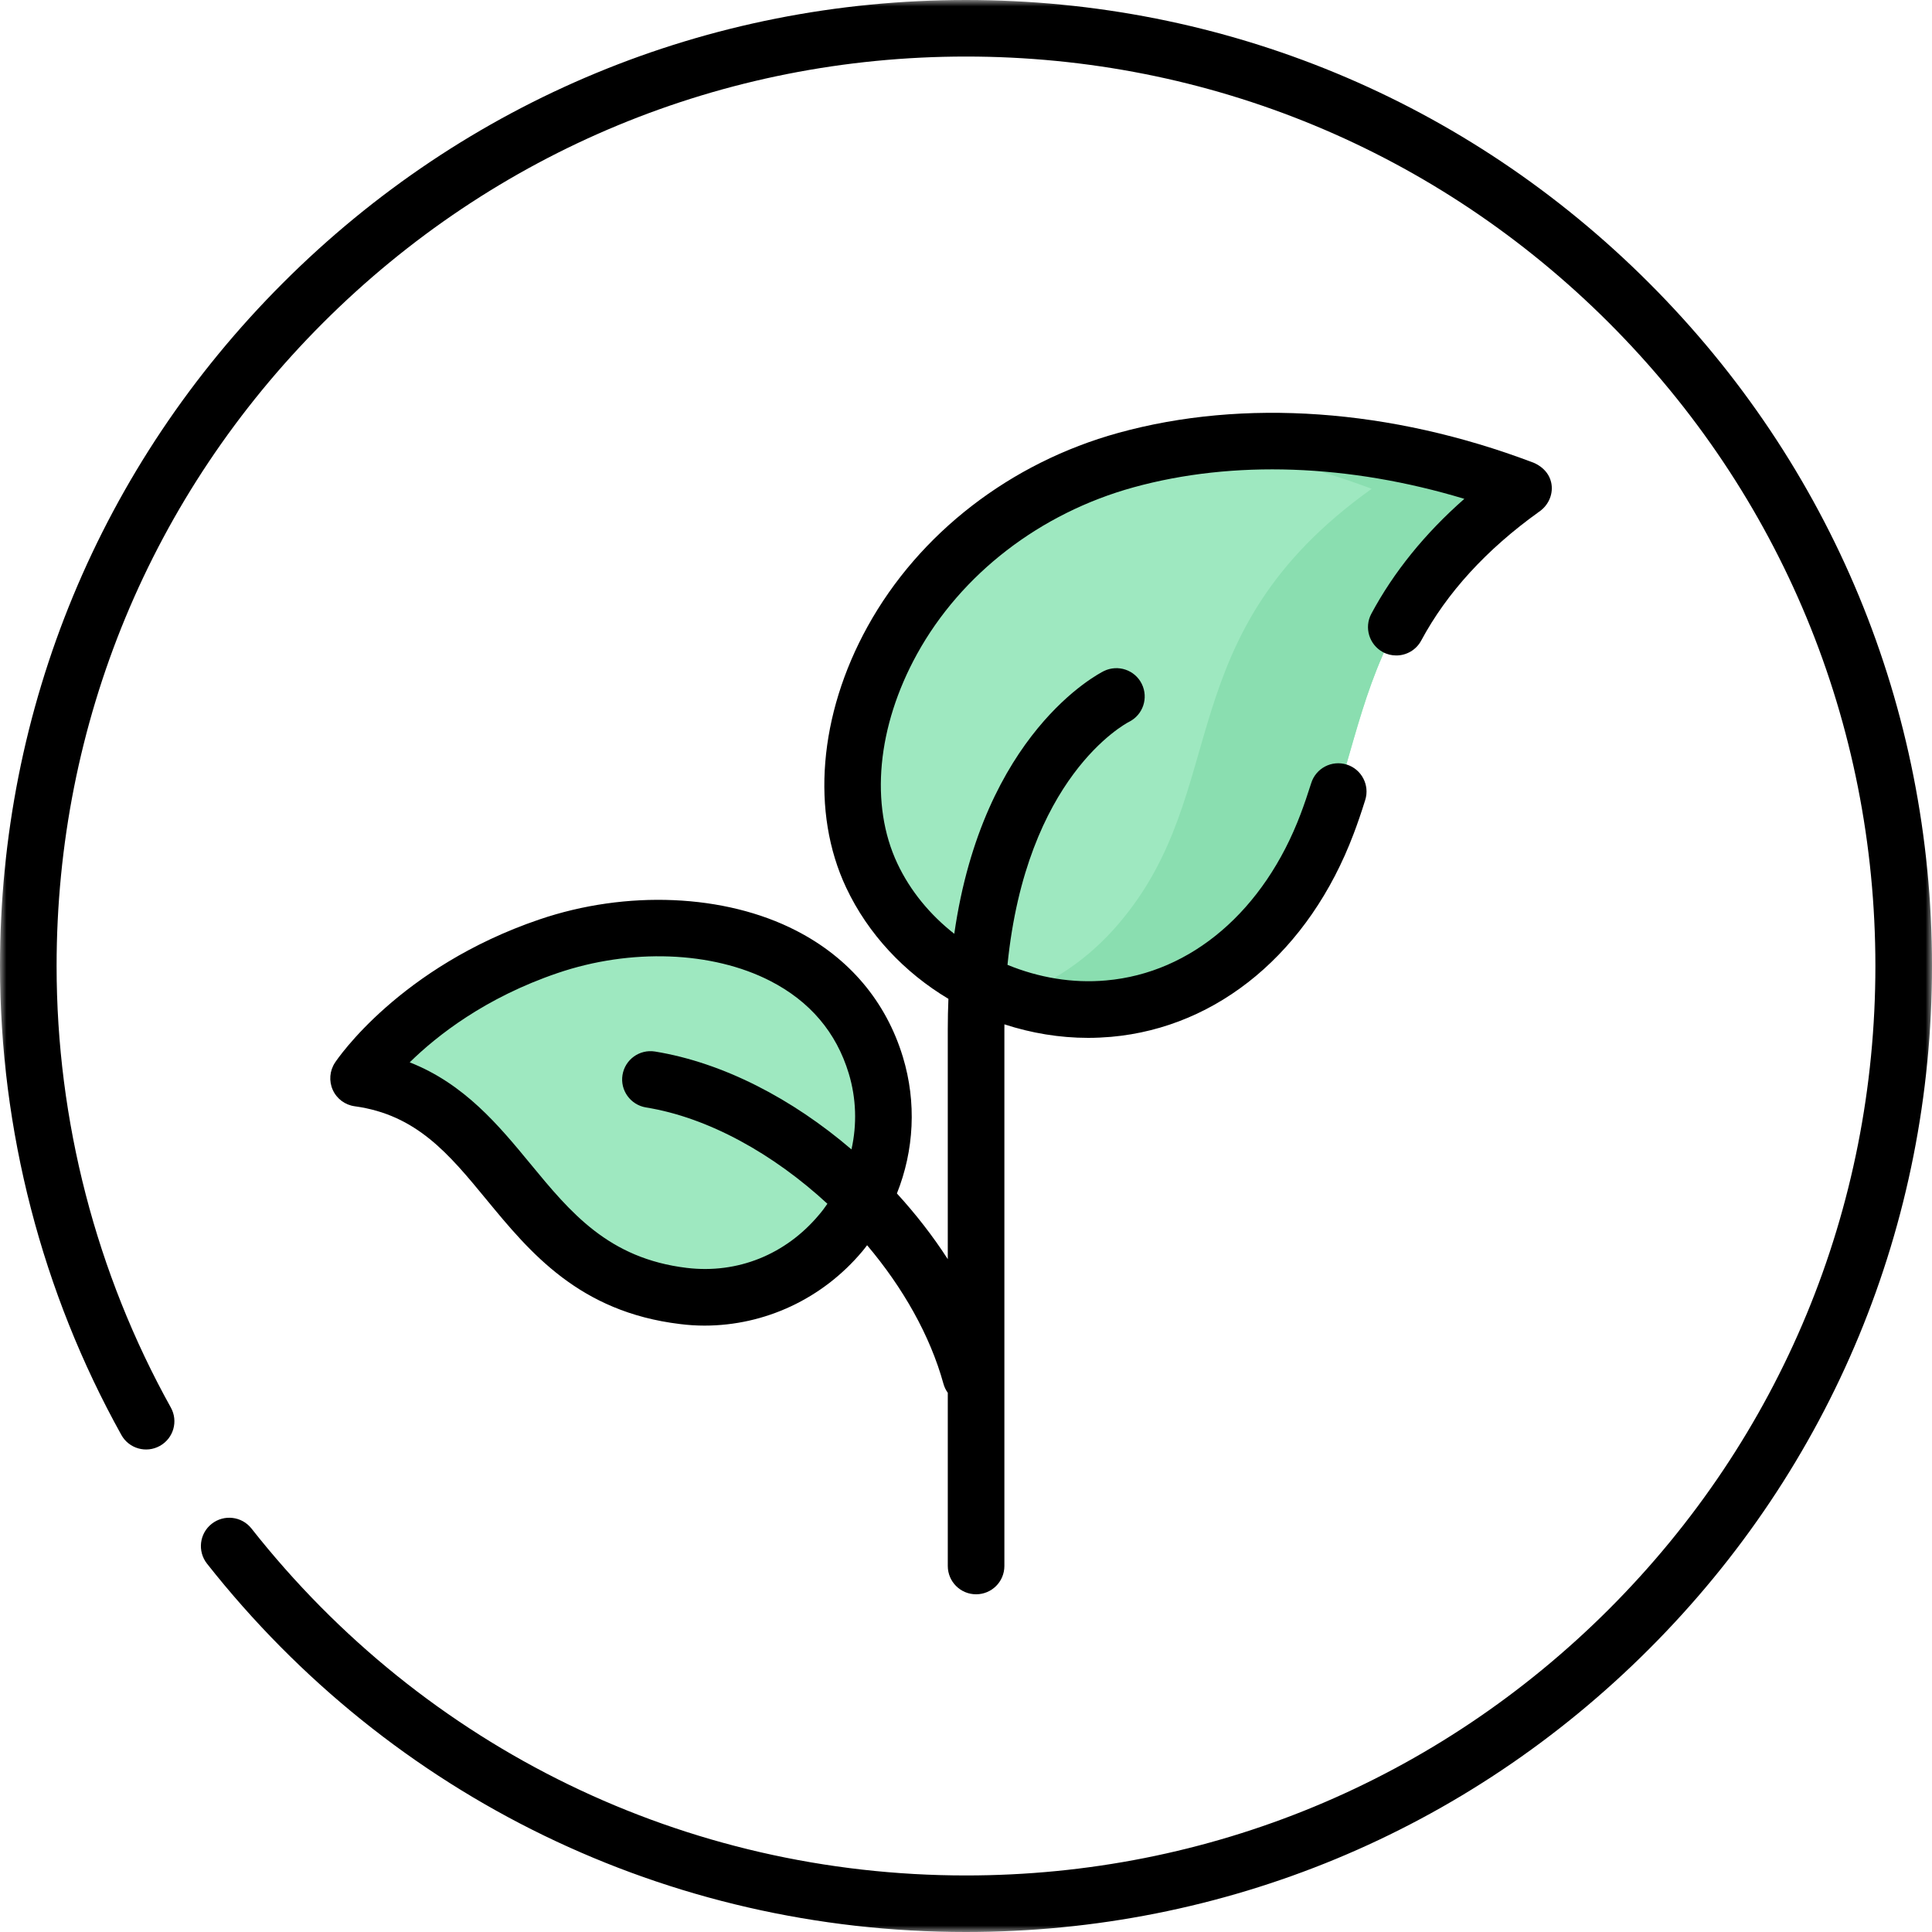
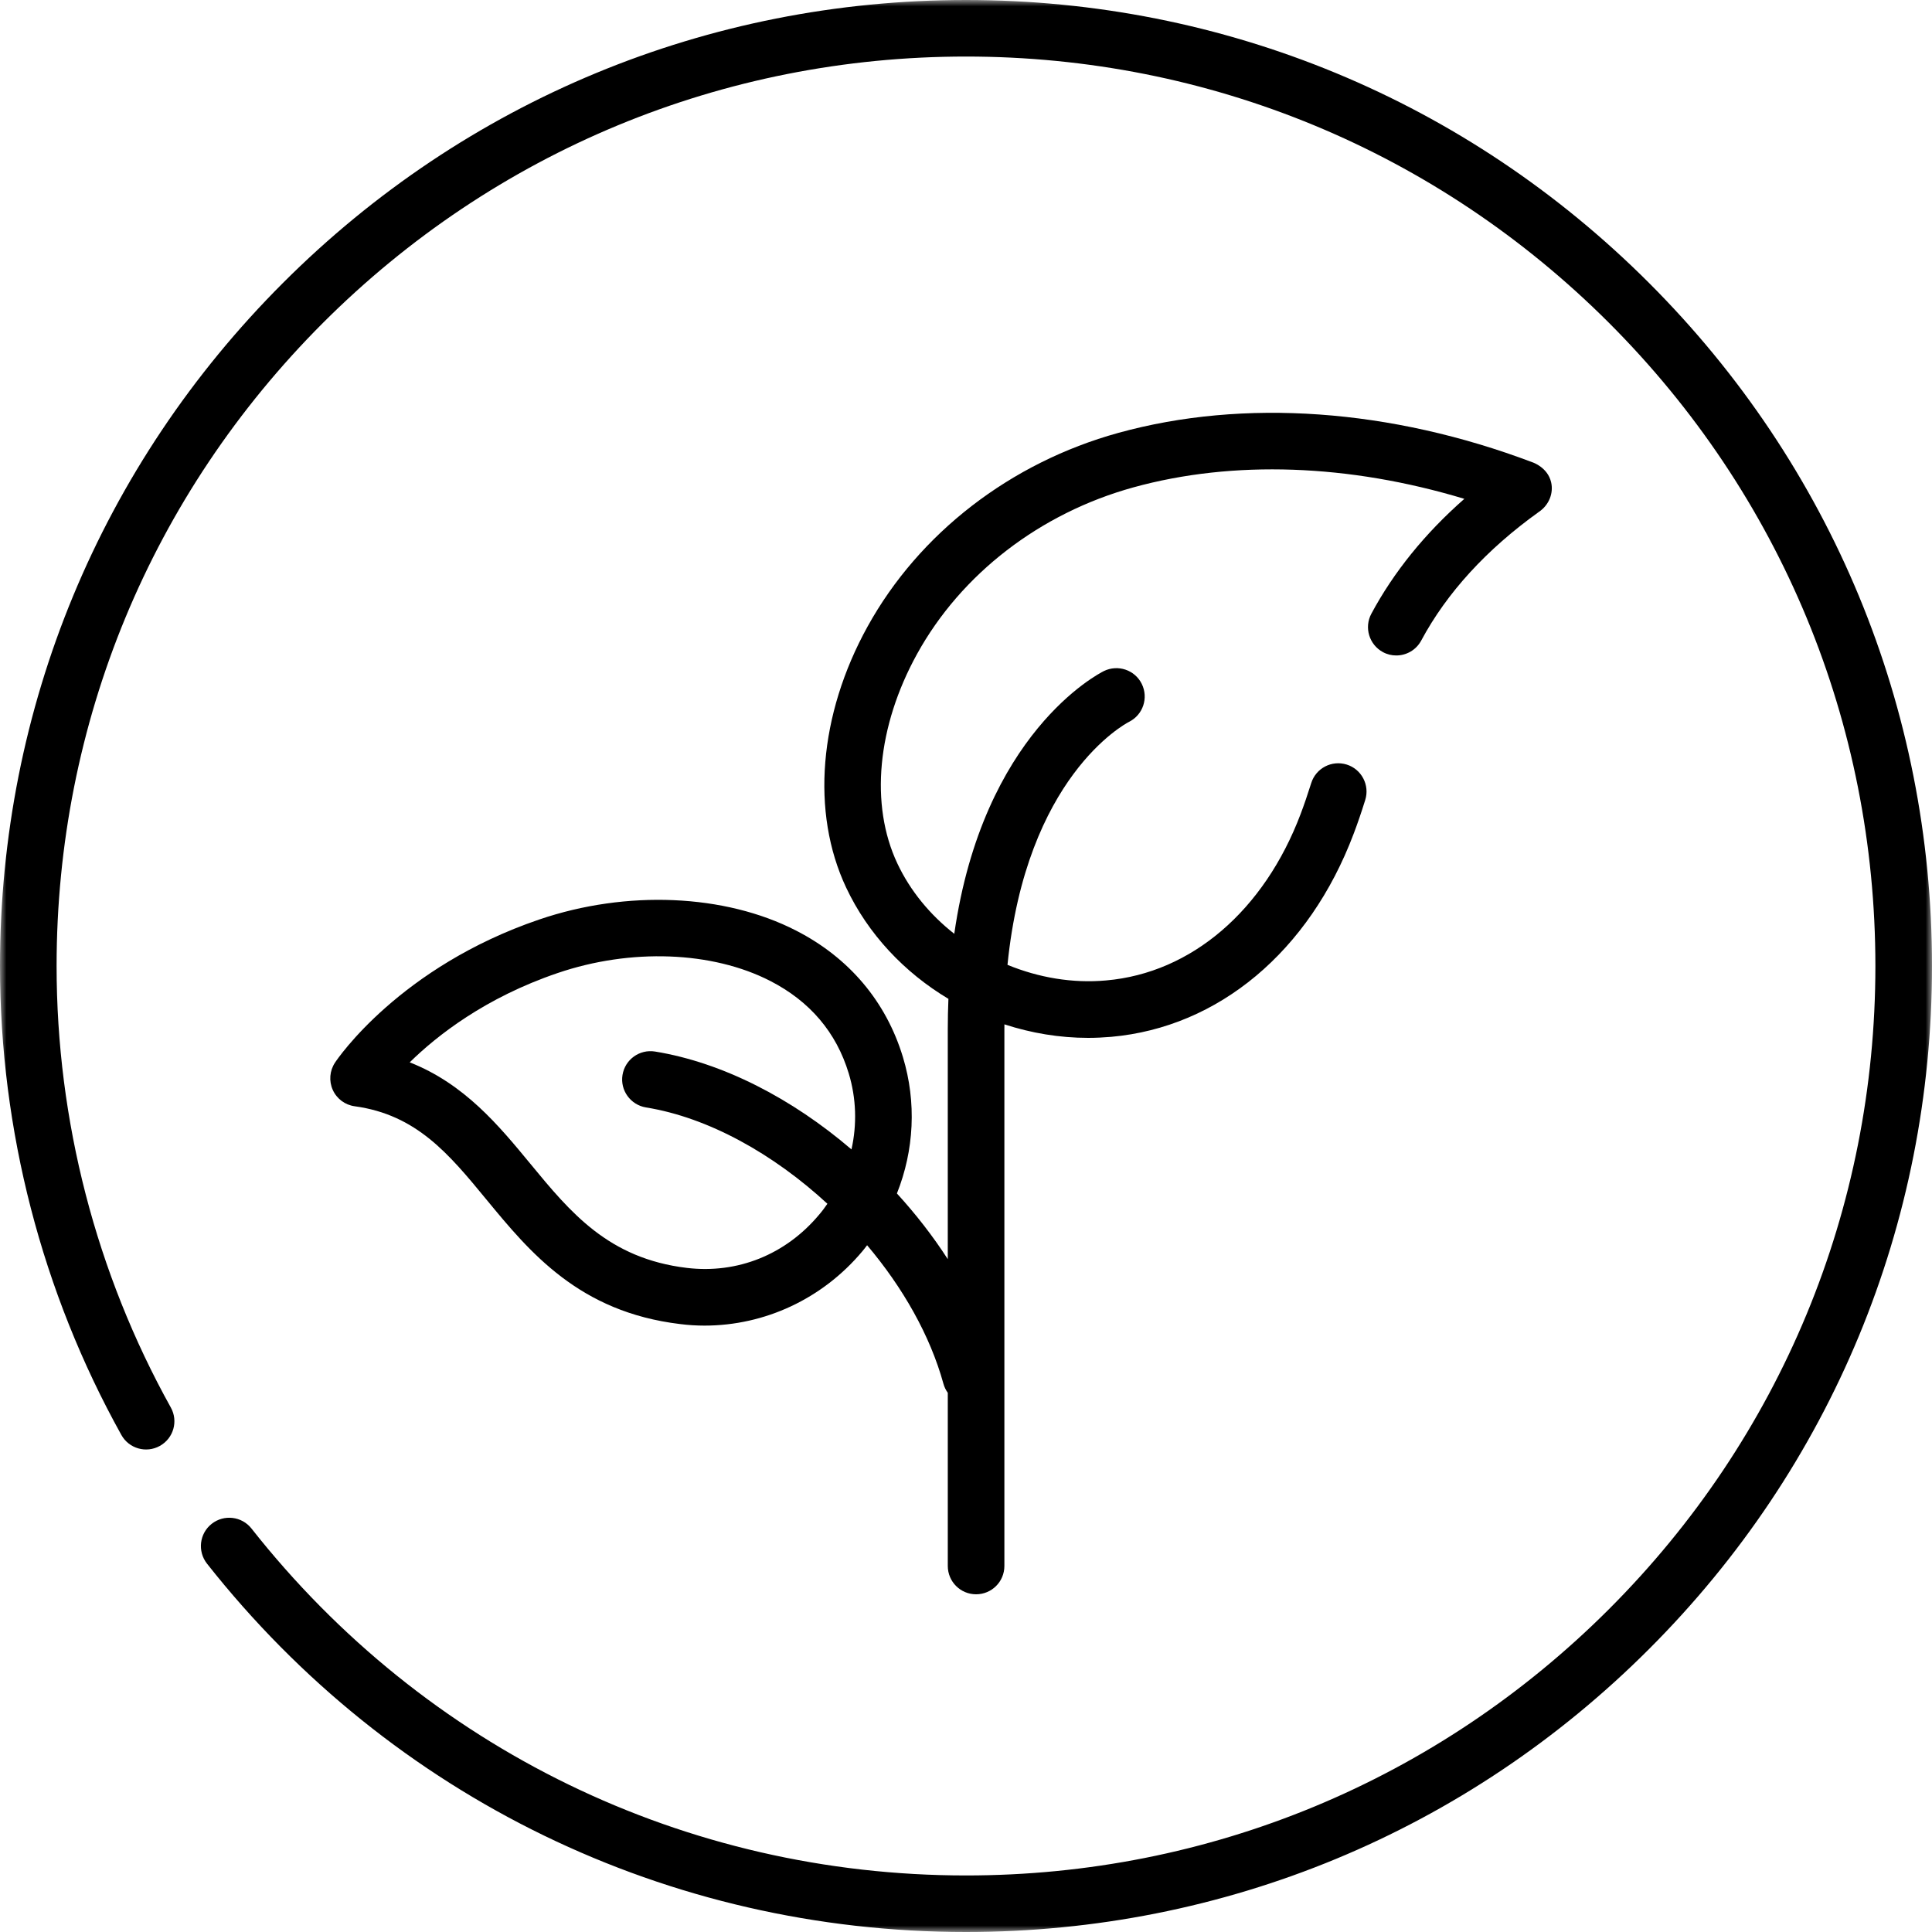
<svg xmlns="http://www.w3.org/2000/svg" width="150" height="150" viewBox="0 0 150 150" fill="none">
  <mask id="mask0_0_149" style="mask-type:luminance" maskUnits="userSpaceOnUse" x="0" y="0" width="150" height="150">
    <path d="M150 0H0V150H150V0Z" fill="white" />
  </mask>
  <g mask="url(#mask0_0_149)">
-     <path d="M27.84 83.71C27.84 83.71 32.343 76.96 42.577 73.47C52.276 70.17 64.873 72.39 67.999 82.71C70.863 92.16 63.009 101.81 53.066 100.62C39.633 99.01 39.592 85.33 27.84 83.71Z" fill="#9EE8C0" />
-     <path d="M118.214 37.95C109.322 34.59 97.472 32.75 86.789 35.9C69.484 41.01 62.126 59.12 68.429 69.35C74.875 79.82 89.854 81.94 98.578 71.71C107.494 61.26 102.273 49.34 118.214 37.95Z" fill="#9EE8C0" />
-     <path d="M92.888 34.63C97.778 35.2 102.444 36.42 106.495 37.95C90.554 49.34 95.775 61.26 86.859 71.71C84.467 74.52 81.604 76.39 78.575 77.42C85.288 79.66 93.145 78.08 98.578 71.71C107.494 61.26 102.273 49.34 118.214 37.95C110.987 35.22 101.808 33.49 92.888 34.63Z" fill="#8ADEB0" />
    <path d="M128.033 21.97C113.867 7.8 95.033 0 75 0C54.967 0 36.133 7.8 21.967 21.97C7.801 36.13 0 54.97 0 75C0 87.74 3.258 100.33 9.423 111.41C10.013 112.47 11.351 112.85 12.411 112.26C13.472 111.67 13.853 110.34 13.263 109.28C7.461 98.85 4.394 87 4.394 75C4.394 56.14 11.739 38.41 25.074 25.07C38.41 11.74 56.14 4.39 75 4.39C93.859 4.39 111.59 11.74 124.925 25.07C138.261 38.41 145.605 56.14 145.605 75C145.605 93.86 138.261 111.59 124.925 124.93C111.59 138.26 93.859 145.61 75 145.61C53.235 145.61 33.013 135.79 19.521 118.67C18.77 117.72 17.388 117.56 16.435 118.31C15.482 119.06 15.318 120.44 16.07 121.4C30.401 139.57 51.88 150 75 150C95.033 150 113.867 142.2 128.033 128.03C142.199 113.87 150 95.03 150 75C150 54.97 142.199 36.13 128.033 21.97Z" fill="black" />
    <path d="M118.973 35.89C107.972 31.73 96.555 30.92 86.824 33.61C78.454 35.92 71.358 41.4 67.355 48.65C63.571 55.5 62.949 63.08 65.694 68.91C67.398 72.53 70.221 75.51 73.635 77.55C73.603 78.32 73.585 79.1 73.585 79.91V97.76C72.431 95.97 71.099 94.26 69.636 92.66C70.972 89.31 71.169 85.59 70.102 82.07C68.796 77.76 65.927 74.36 61.807 72.25C56.283 69.41 48.643 69.08 41.868 71.39C31.053 75.07 26.212 82.19 26.011 82.5C25.592 83.13 25.526 83.93 25.836 84.62C26.147 85.31 26.791 85.79 27.54 85.89C32.346 86.55 34.86 89.6 37.772 93.14C41.142 97.23 44.962 101.86 52.805 102.8C53.437 102.88 54.068 102.92 54.696 102.92C59.38 102.92 63.858 100.84 66.952 97.15C67.08 97 67.199 96.84 67.322 96.68C70.088 99.95 72.214 103.68 73.247 107.43C73.318 107.69 73.437 107.93 73.586 108.14V121.58C73.586 122.8 74.569 123.78 75.783 123.78C76.997 123.78 77.98 122.8 77.98 121.58V79.91C77.98 79.78 77.982 79.66 77.983 79.53C80.065 80.21 82.261 80.58 84.486 80.58C85.08 80.58 85.677 80.55 86.273 80.5C94.612 79.76 101.648 73.87 105.095 64.74C105.396 63.95 105.691 63.09 105.996 62.11C106.359 60.96 105.715 59.72 104.557 59.36C103.399 59 102.166 59.64 101.803 60.8C101.523 61.69 101.255 62.47 100.984 63.19C98.147 70.7 92.503 75.54 85.885 76.12C83.272 76.36 80.631 75.9 78.221 74.91C79.678 60.36 87.278 56.24 87.664 56.04C88.742 55.5 89.182 54.19 88.648 53.1C88.112 52.01 86.796 51.57 85.706 52.1C85.273 52.32 76.328 56.91 74.09 72.5C72.215 71.03 70.673 69.17 69.671 67.04C67.524 62.48 68.097 56.4 71.203 50.77C74.637 44.55 80.757 39.84 87.994 37.84C95.753 35.7 104.753 36.03 113.691 38.73C110.63 41.42 108.21 44.41 106.471 47.65C105.898 48.72 106.3 50.05 107.37 50.63C107.7 50.81 108.055 50.89 108.406 50.89C109.19 50.89 109.948 50.47 110.344 49.73C112.335 46.02 115.409 42.66 119.482 39.74C120.258 39.22 120.633 38.29 120.426 37.43C120.156 36.3 119.039 35.91 118.973 35.89ZM53.328 98.44C47.233 97.71 44.285 94.13 41.164 90.34C38.741 87.4 36.061 84.15 31.81 82.48C33.929 80.4 37.673 77.46 43.285 75.55C48.971 73.61 55.299 73.85 59.801 76.16C62.879 77.74 64.931 80.15 65.896 83.34C66.485 85.28 66.54 87.31 66.108 89.24C61.52 85.31 56.135 82.5 50.852 81.64C49.653 81.45 48.526 82.26 48.331 83.46C48.137 84.65 48.95 85.78 50.148 85.98C54.996 86.76 60.046 89.59 64.24 93.46C64.034 93.76 63.819 94.05 63.585 94.32C60.995 97.41 57.256 98.91 53.328 98.44Z" fill="black" />
  </g>
</svg>